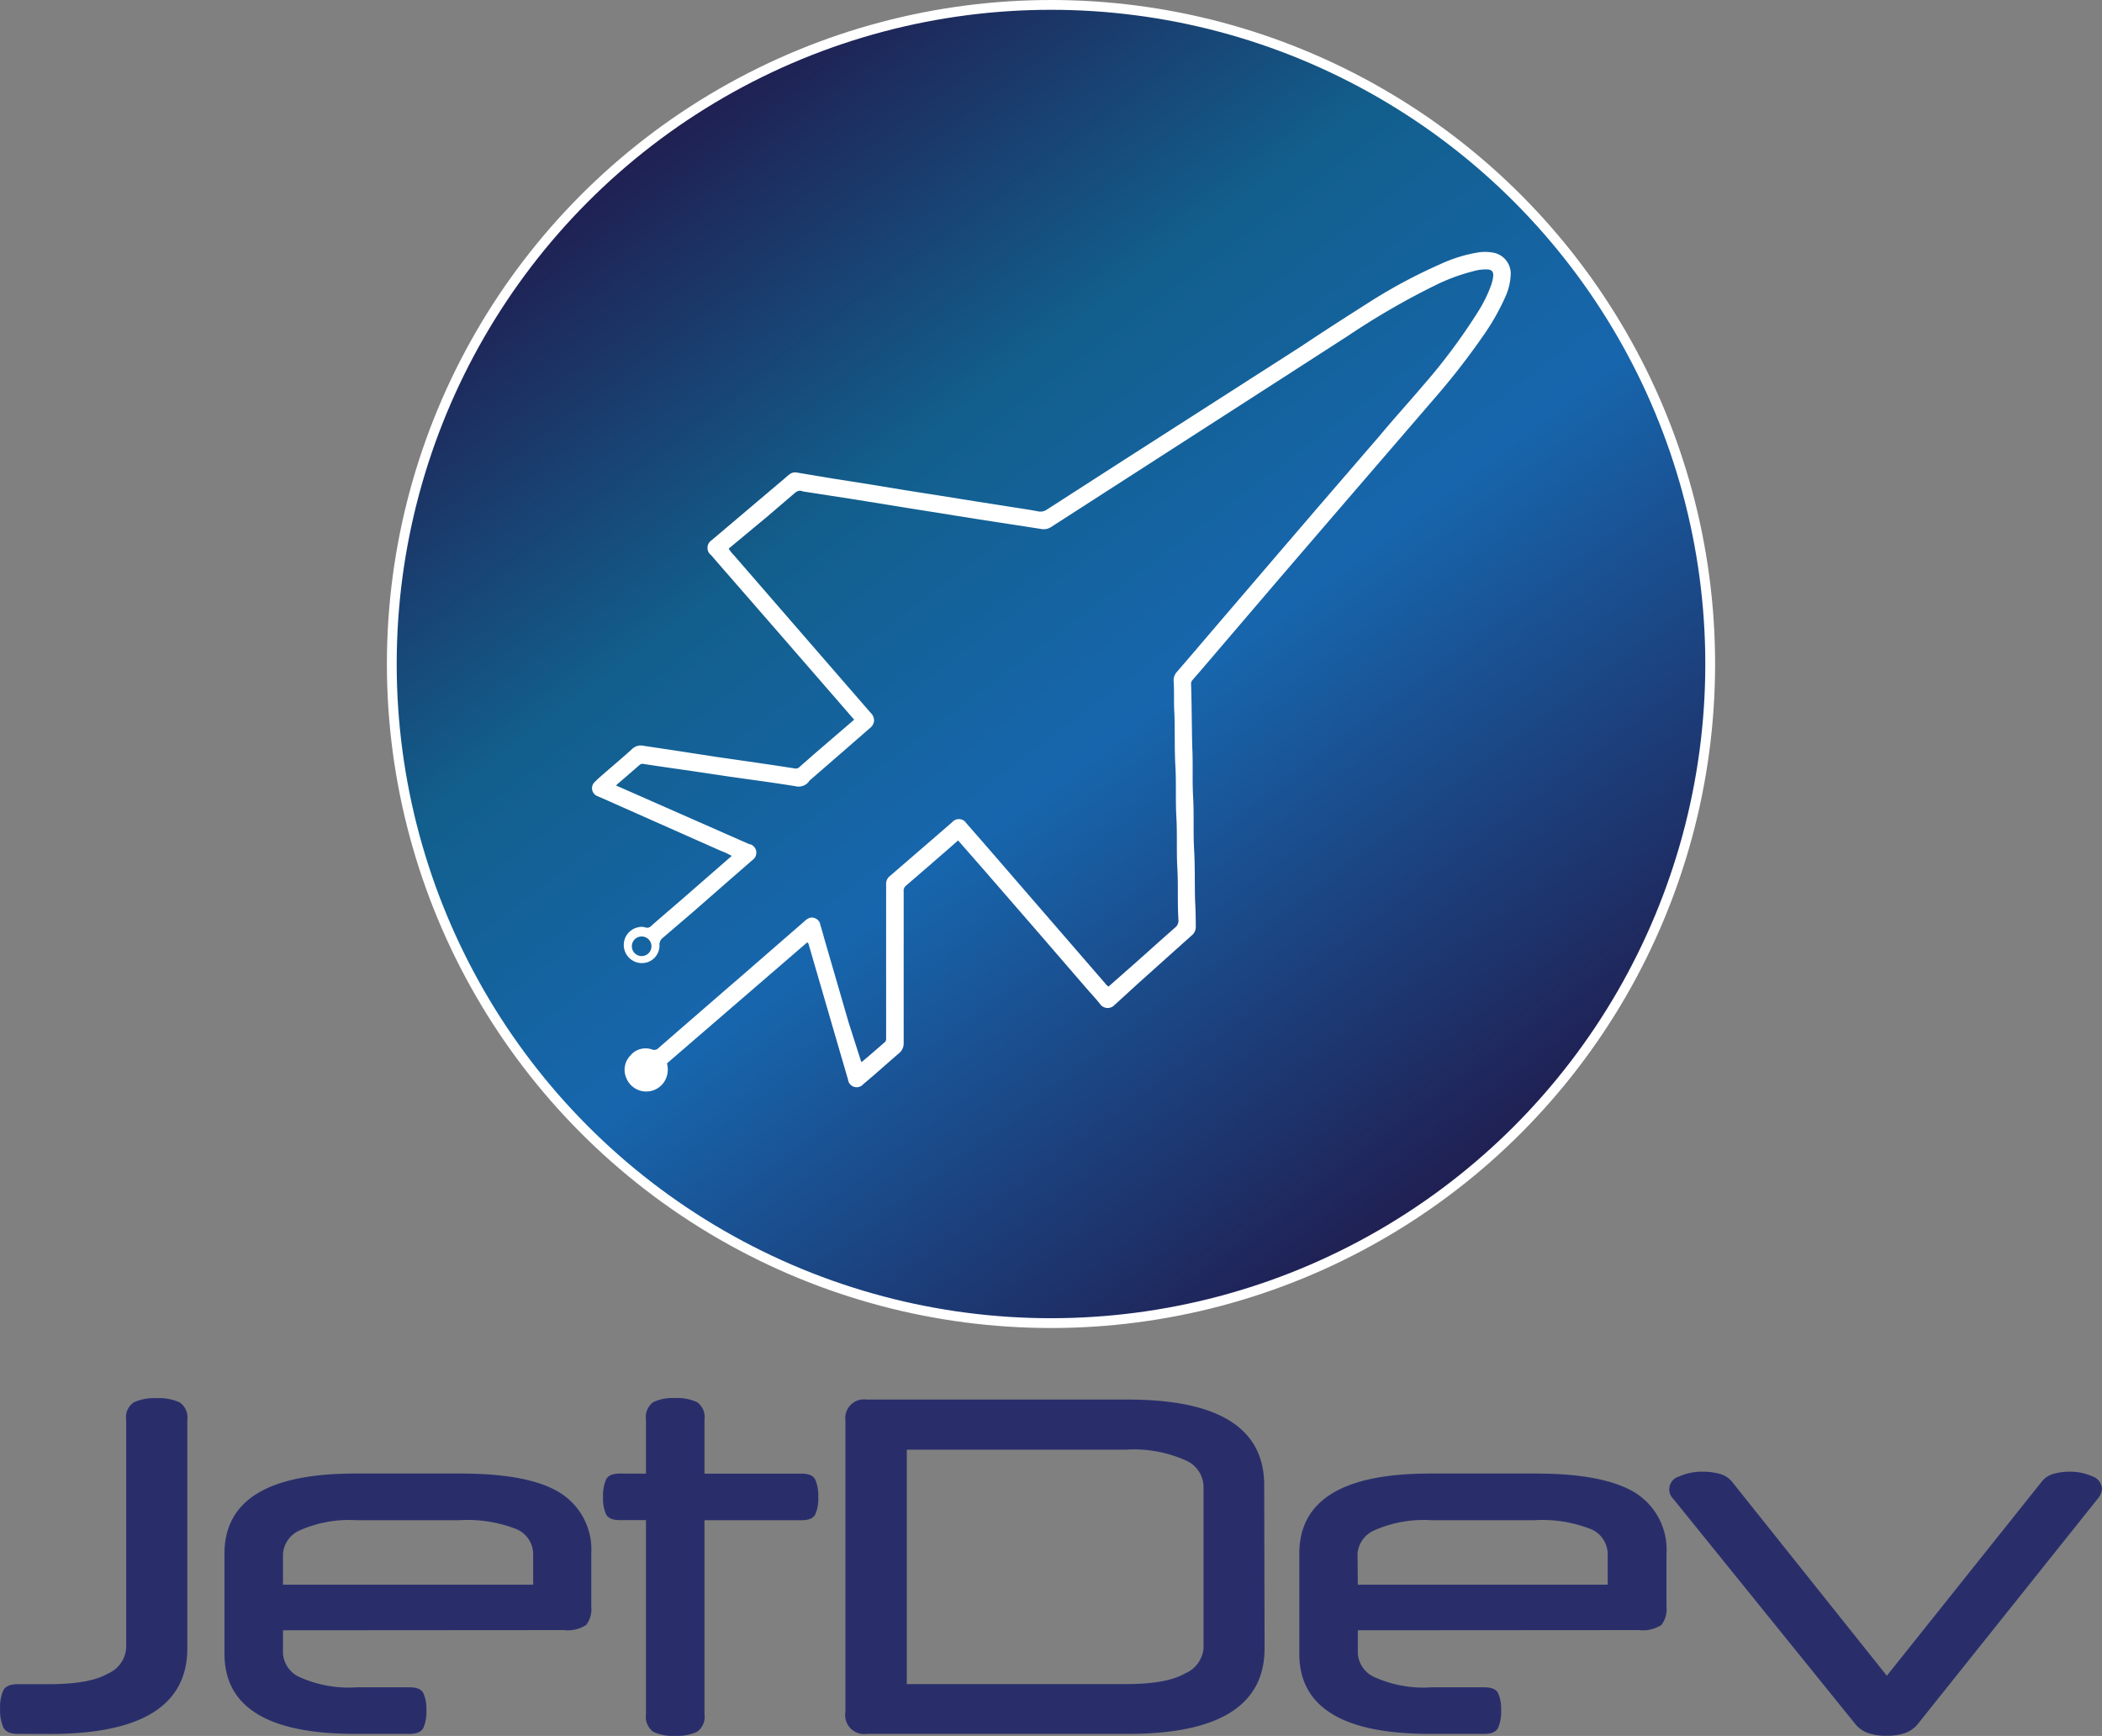
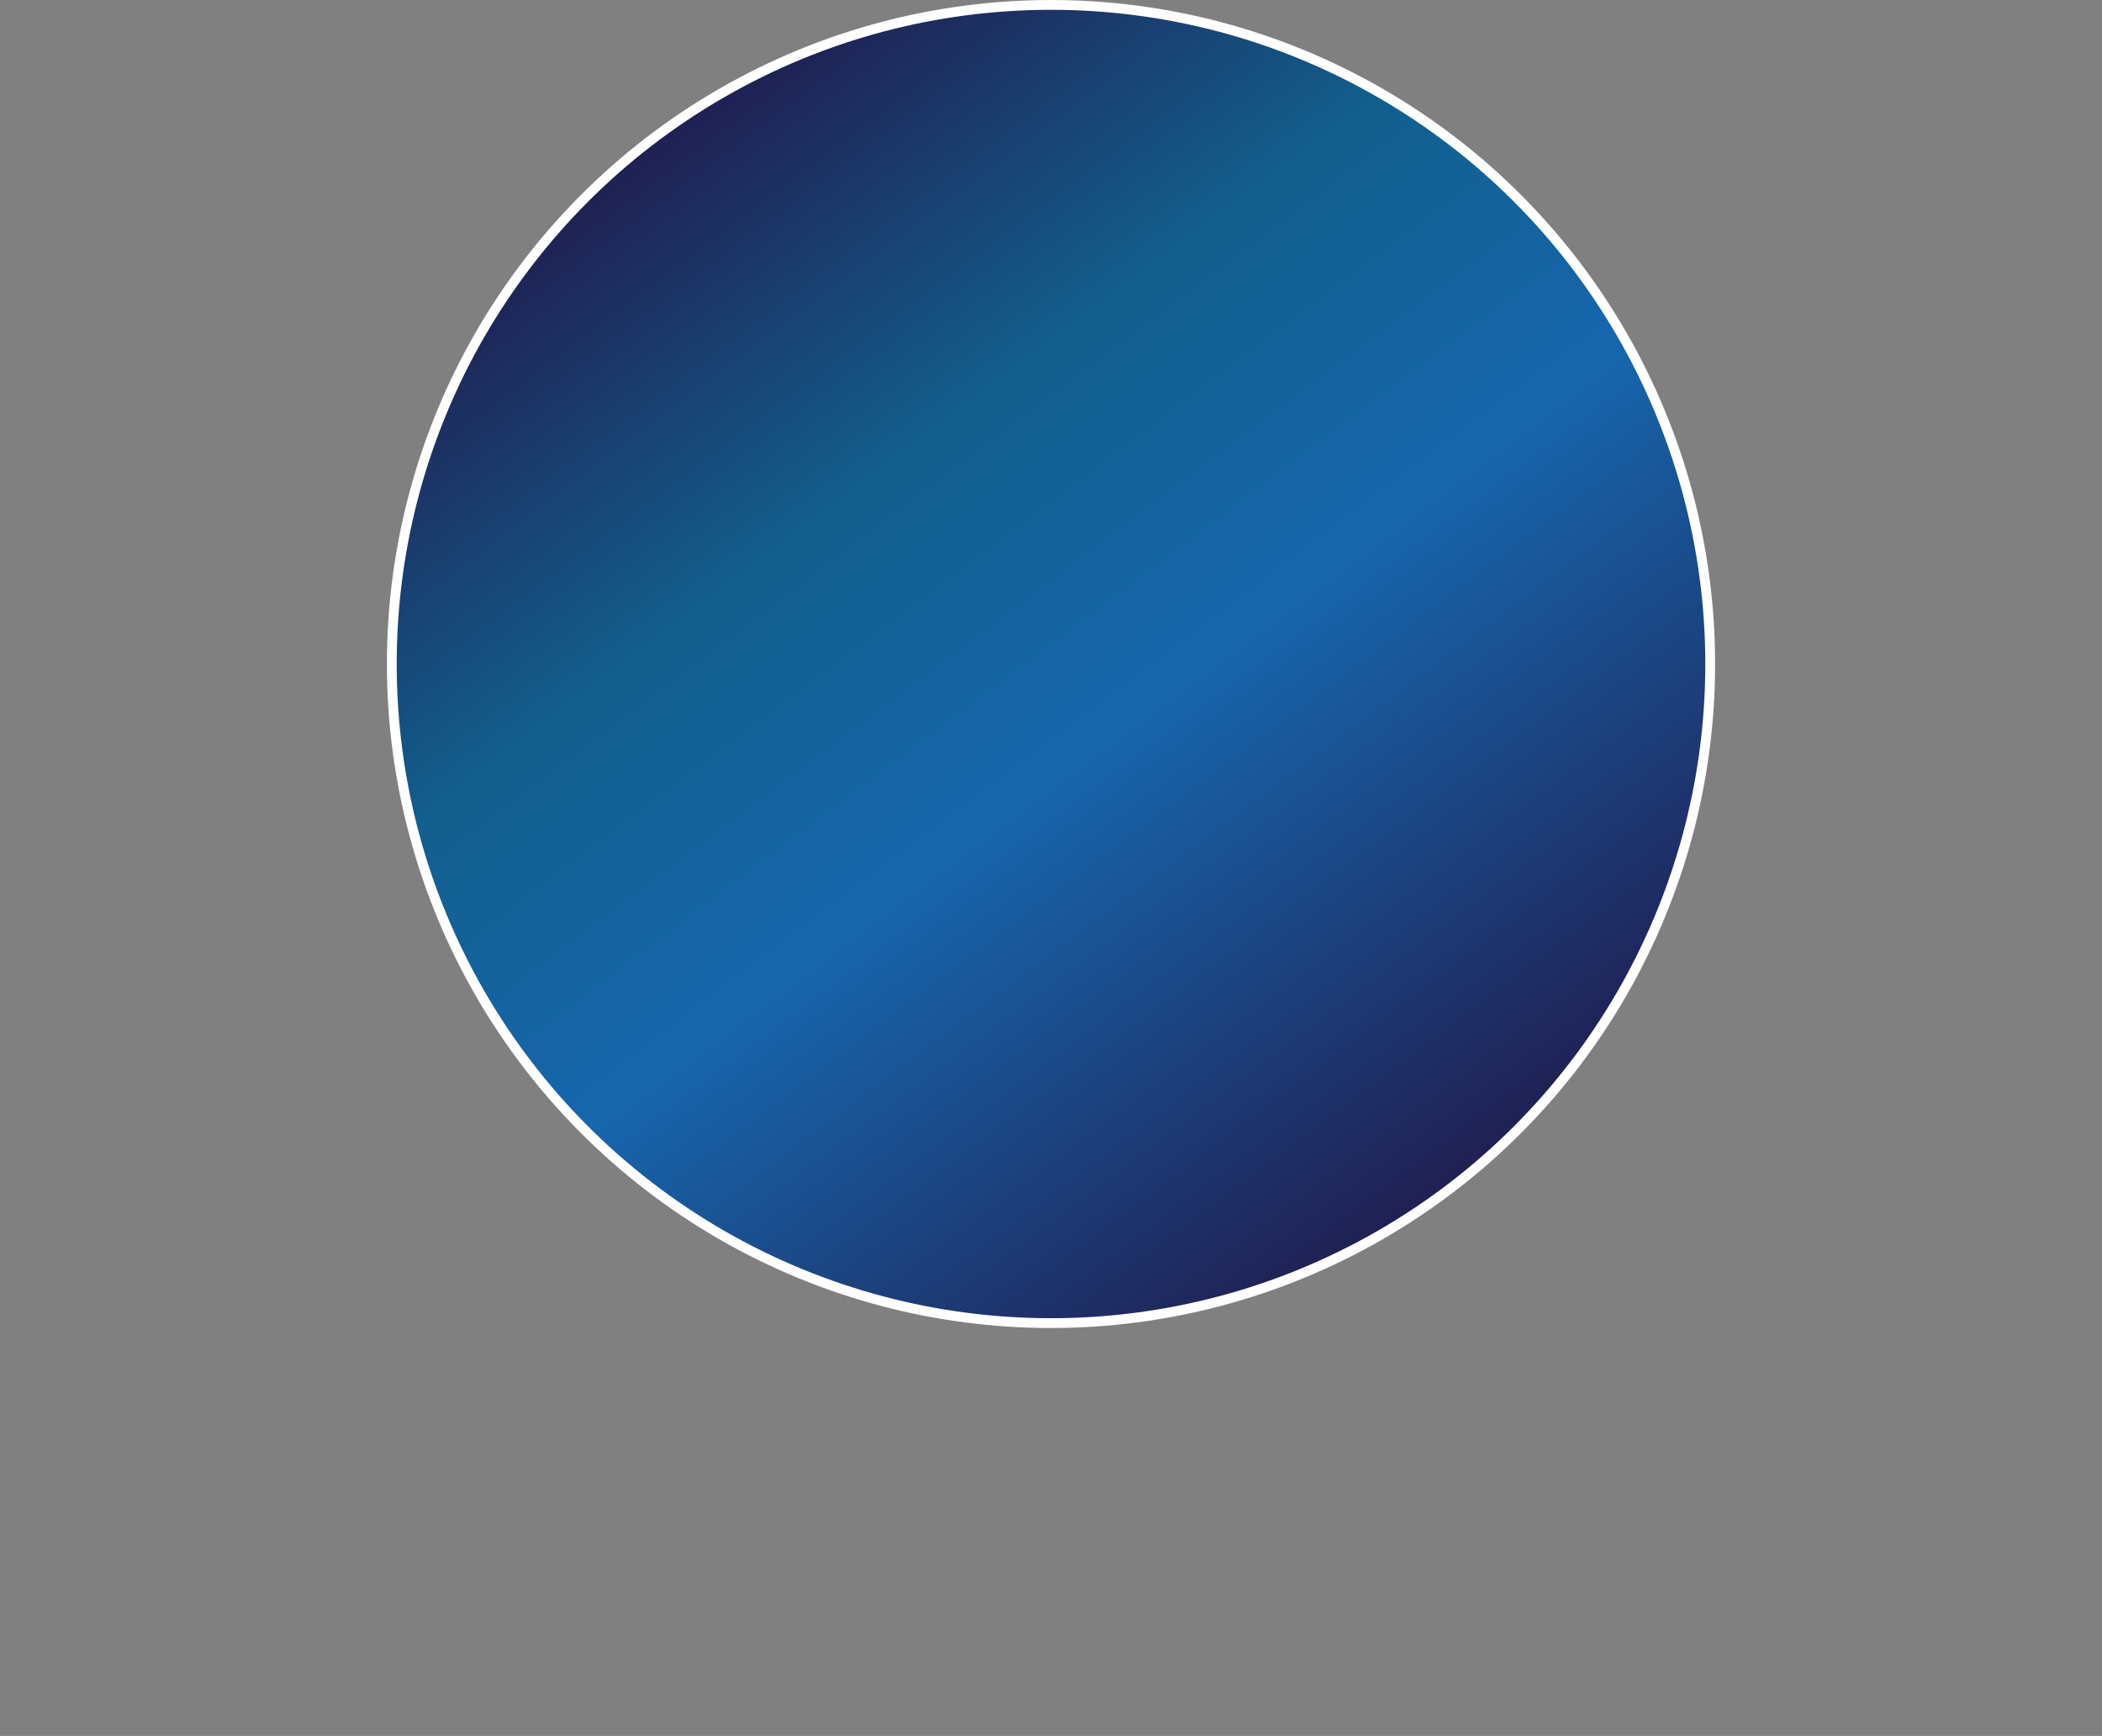
<svg xmlns="http://www.w3.org/2000/svg" data-name="Layer 1" viewBox="0 0 214.44 177.12">
  <rect x="0" y="0" width="214.44" height="177.12" fill="#808080" stroke="none" />
  <defs>
    <linearGradient id="a" x1="67.17" y1="174.62" x2="148.13" y2="67.19" gradientTransform="matrix(1 0 0 -1 -.43 188.66)" gradientUnits="userSpaceOnUse">
      <stop offset="0" />
      <stop offset="0" stop-color="#201f52" />
      <stop offset=".31" stop-color="#125f8d" />
      <stop offset=".57" stop-color="#1766ad" />
      <stop offset="1" stop-color="#201f52" />
    </linearGradient>
  </defs>
-   <path d="M2.23 228.25q-1.13 0-1.46-.66a4.43 4.43 0 0 1-.33-1.92 4.14 4.14 0 0 1 .33-1.86q.33-.63 1.46-.63h3.21q4.14 0 6-1.08a3.07 3.07 0 0 0 1.86-2.58V196.2a1.83 1.83 0 0 1 .8-1.79 5.16 5.16 0 0 1 2.34-.41 5 5 0 0 1 2.3.42 1.83 1.83 0 0 1 .8 1.79v23.31q0 8.74-14 8.74Zm27.07-10.57v2.4a2.87 2.87 0 0 0 1.79 2.42 12.19 12.19 0 0 0 5.73 1h5.41q1.08 0 1.39.59a4 4 0 0 1 .31 1.76 4.11 4.11 0 0 1-.31 1.79q-.31.61-1.39.61h-5.6q-13.3 0-13.3-8.18v-10.2q0-8.18 13.3-8.18h10.81q7.05 0 10.18 2a6.83 6.83 0 0 1 3.13 6.16v5.41a2.65 2.65 0 0 1-.52 1.88 3.47 3.47 0 0 1-2.3.52Zm0-4.65h25.52v-3.15a2.77 2.77 0 0 0-1.76-2.54 13.6 13.6 0 0 0-5.76-.89H36.82a12.47 12.47 0 0 0-5.73 1 2.85 2.85 0 0 0-1.79 2.44Zm37.03-11.33v-5.5a1.9 1.9 0 0 1 .73-1.79 4.57 4.57 0 0 1 2.23-.42 4.73 4.73 0 0 1 2.26.42 1.87 1.87 0 0 1 .75 1.79v5.5h9.92c.72 0 1.18.2 1.38.61a4.1 4.1 0 0 1 .31 1.79 3.93 3.93 0 0 1-.31 1.76c-.2.39-.67.59-1.38.59H72.3v19.79a1.87 1.87 0 0 1-.75 1.79 4.72 4.72 0 0 1-2.26.42 4.57 4.57 0 0 1-2.23-.42 1.9 1.9 0 0 1-.73-1.79v-19.8h-2.68q-1.08 0-1.39-.59a3.94 3.94 0 0 1-.31-1.76 4.11 4.11 0 0 1 .31-1.79q.3-.61 1.39-.61Zm63.11 17.81q0 8.74-13.91 8.74H88.85a1.93 1.93 0 0 1-2.17-2.25v-29.7a1.91 1.91 0 0 1 2.16-2.16h26.65q13.91 0 13.91 8.74Zm-36.5 3.66h22.37q4.14 0 6-1.08a3.07 3.07 0 0 0 1.9-2.58v-16.59a3 3 0 0 0-1.9-2.61 13 13 0 0 0-6-1.06H92.94Zm46.01-5.49v2.4a2.87 2.87 0 0 0 1.79 2.42 12.19 12.19 0 0 0 5.73 1h5.4q1.08 0 1.39.59a4 4 0 0 1 .31 1.76 4.12 4.12 0 0 1-.31 1.79q-.31.61-1.39.61h-5.59q-13.3 0-13.3-8.18v-10.2q0-8.18 13.3-8.18h10.86q7 0 10.17 2a6.83 6.83 0 0 1 3.13 6.16v5.41a2.64 2.64 0 0 1-.52 1.88 3.47 3.47 0 0 1-2.3.52Zm0-4.65h25.49v-3.15a2.77 2.77 0 0 0-1.76-2.54 13.6 13.6 0 0 0-5.76-.89h-10.48a12.46 12.46 0 0 0-5.73 1 2.85 2.85 0 0 0-1.79 2.44Zm53.95 15.41a5.52 5.52 0 0 1-2-.31 3 3 0 0 1-1.29-1l-18.47-22.85a1.36 1.36 0 0 1 .58-2.29 5.74 5.74 0 0 1 2.49-.49 6.48 6.48 0 0 1 1.62.21 2.42 2.42 0 0 1 1.34.87l15.75 19.74 15.79-19.79a2.28 2.28 0 0 1 1.25-.82 5.94 5.94 0 0 1 1.58-.21 5.47 5.47 0 0 1 2.33.47 1.43 1.43 0 0 1 1 1.27 1.78 1.78 0 0 1-.42 1l-18.28 22.89a3 3 0 0 1-1.29 1 5.53 5.53 0 0 1-1.98.31Z" transform="translate(-.43 -51.34)" style="fill:#292e6b" />
  <circle cx="107.22" cy="67.75" r="67.25" style="stroke:#fff;stroke-miterlimit:10;fill:url(#a)" />
-   <path d="M152.71 77.11a4.49 4.49 0 0 0-1.56 0 15 15 0 0 0-3.78 1.18 54.41 54.41 0 0 0-7.23 3.87c-2.37 1.51-4.7 3-7 4.54l-17.92 11.49-8 5.15a1.14 1.14 0 0 1-.91.17c-.89-.17-1.8-.3-2.7-.44l-3.43-.54-4-.64-3.38-.53-3.9-.64-3.43-.54-3.78-.63a.89.89 0 0 0-.69.17c-.16.11-.3.24-.45.37l-7.52 6.37A.93.93 0 0 0 73 108c.45.54.92 1.07 1.38 1.6l4.93 5.66 6.95 8 1.31 1.51-4 3.44-1.57 1.38a.54.54 0 0 1-.39.17l-2.08-.32-3-.44-3-.43-3.69-.57-3.78-.57a1.26 1.26 0 0 0-1.13.32c-.88.8-1.78 1.56-2.66 2.32-.35.32-.76.64-1.1 1a.87.87 0 0 0 .23 1.51l.4.17 12.14 5.39a7.84 7.84 0 0 1 1.14.53l-5 4.36c-1.07.93-2.16 1.85-3.22 2.79a.54.54 0 0 1-.58.15 1.38 1.38 0 0 0-.82 0 1.83 1.83 0 0 0-1.38 2 1.85 1.85 0 0 0 2 1.63 1.79 1.79 0 0 0 1.63-1.82.85.85 0 0 1 .35-.76l3-2.57 4-3.5 2.15-1.87a.91.91 0 0 0-.21-1.59h-.09l-11.35-5-2.27-1 .08-.11c.81-.68 1.57-1.35 2.32-2a.45.45 0 0 1 .41-.09l1.31.2 3.68.53 3.82.57 3 .42c1.21.17 2.44.35 3.67.55a1.35 1.35 0 0 0 1.32-.41l.1-.15 3.56-3.09 2.66-2.32a1 1 0 0 0 .38-.76 1.1 1.1 0 0 0-.35-.76l-6.49-7.48-7.45-8.59a3.83 3.83 0 0 1-.54-.68l.2-.17 3.79-3.15 2.65-2.27c.28-.25.54-.42.92-.25l5.3.82 5.19.84 7.34 1.17c2.16.34 4.31.66 6.47 1a1.38 1.38 0 0 0 1.05-.21l14.1-9.08 10.08-6.49c2-1.29 4-2.58 6.05-3.9a77.12 77.12 0 0 1 9-5.21 19.67 19.67 0 0 1 3.87-1.42 4.33 4.33 0 0 1 1.32-.17c.55 0 .73.26.65.8a4.54 4.54 0 0 1-.23.89 14 14 0 0 1-1.2 2.46 59.9 59.9 0 0 1-5.72 7.7c-1.46 1.72-3 3.41-4.42 5.12l-6.34 7.35-4.34 5.06-5.61 6.55c-1.47 1.72-2.93 3.44-4.4 5.14a1.27 1.27 0 0 0-.33.93c.08 1.11 0 2.22.08 3.34.06 1.79 0 3.61.1 5.34s0 3.45.1 5.2 0 3.5.1 5.24 0 3.5.11 5.24a.9.9 0 0 1-.35.8c-1.33 1.17-2.66 2.37-4 3.56l-2.78 2.45a1.1 1.1 0 0 1-.33-.31l-2.19-2.53-4.84-5.59-3.59-4.15q-1.78-2.06-3.57-4.1a.89.89 0 0 0-1.41-.11l-1.74 1.51-4.63 4a1 1 0 0 0-.39.86v15.6a.64.64 0 0 0 0 .1.48.48 0 0 1-.21.46l-1.63 1.41-.68.57c0-.08-.05-.13-.06-.16L87 155.65l-2.49-8.58c-.13-.47-.26-.95-.41-1.41v-.07A.89.89 0 0 0 83 145a1.81 1.81 0 0 0-.56.39l-6.29 5.47q-4.29 3.71-8.55 7.42a.58.58 0 0 1-.65.14 2 2 0 0 0-2.22.63 2.08 2.08 0 0 0-.41 2.27 2.19 2.19 0 0 0 4.15-.22 2.36 2.36 0 0 0 0-1.26l14.3-12.34a.23.23 0 0 1 .15.17l1.69 5.81q1.16 4 2.33 8a.89.89 0 0 0 1.57.47c1.21-1 2.41-2.1 3.63-3.14a1.29 1.29 0 0 0 .48-1.07v-15.45a.64.64 0 0 1 .21-.56c1.5-1.29 3-2.59 4.48-3.88l.86-.76 2.63 3 5.52 6.36 4.87 5.64c.48.56 1 1.1 1.45 1.67a.95.95 0 0 0 1.51.1l.29-.26 2.19-2 5.4-4.84a1.1 1.1 0 0 0 .39-.9q0-1.32-.07-2.64c-.05-1.73 0-3.42-.1-5.2s0-3.63-.1-5.34 0-3.43-.09-5.15c-.05-2.13-.05-4.24-.12-6.37a.58.58 0 0 1 .15-.44c.2-.23.4-.47.61-.7l8.41-9.84 6.81-7.92L146.76 92a73.28 73.28 0 0 0 4.89-6.27 23.78 23.78 0 0 0 2.35-4.1 6 6 0 0 0 .54-2.16 2.17 2.17 0 0 0-1.83-2.36Zm-86.82 71.78a1 1 0 1 1 1-1 1 1 0 0 1-1 1Z" transform="translate(-.43 -51.34)" style="fill:#fff" />
</svg>